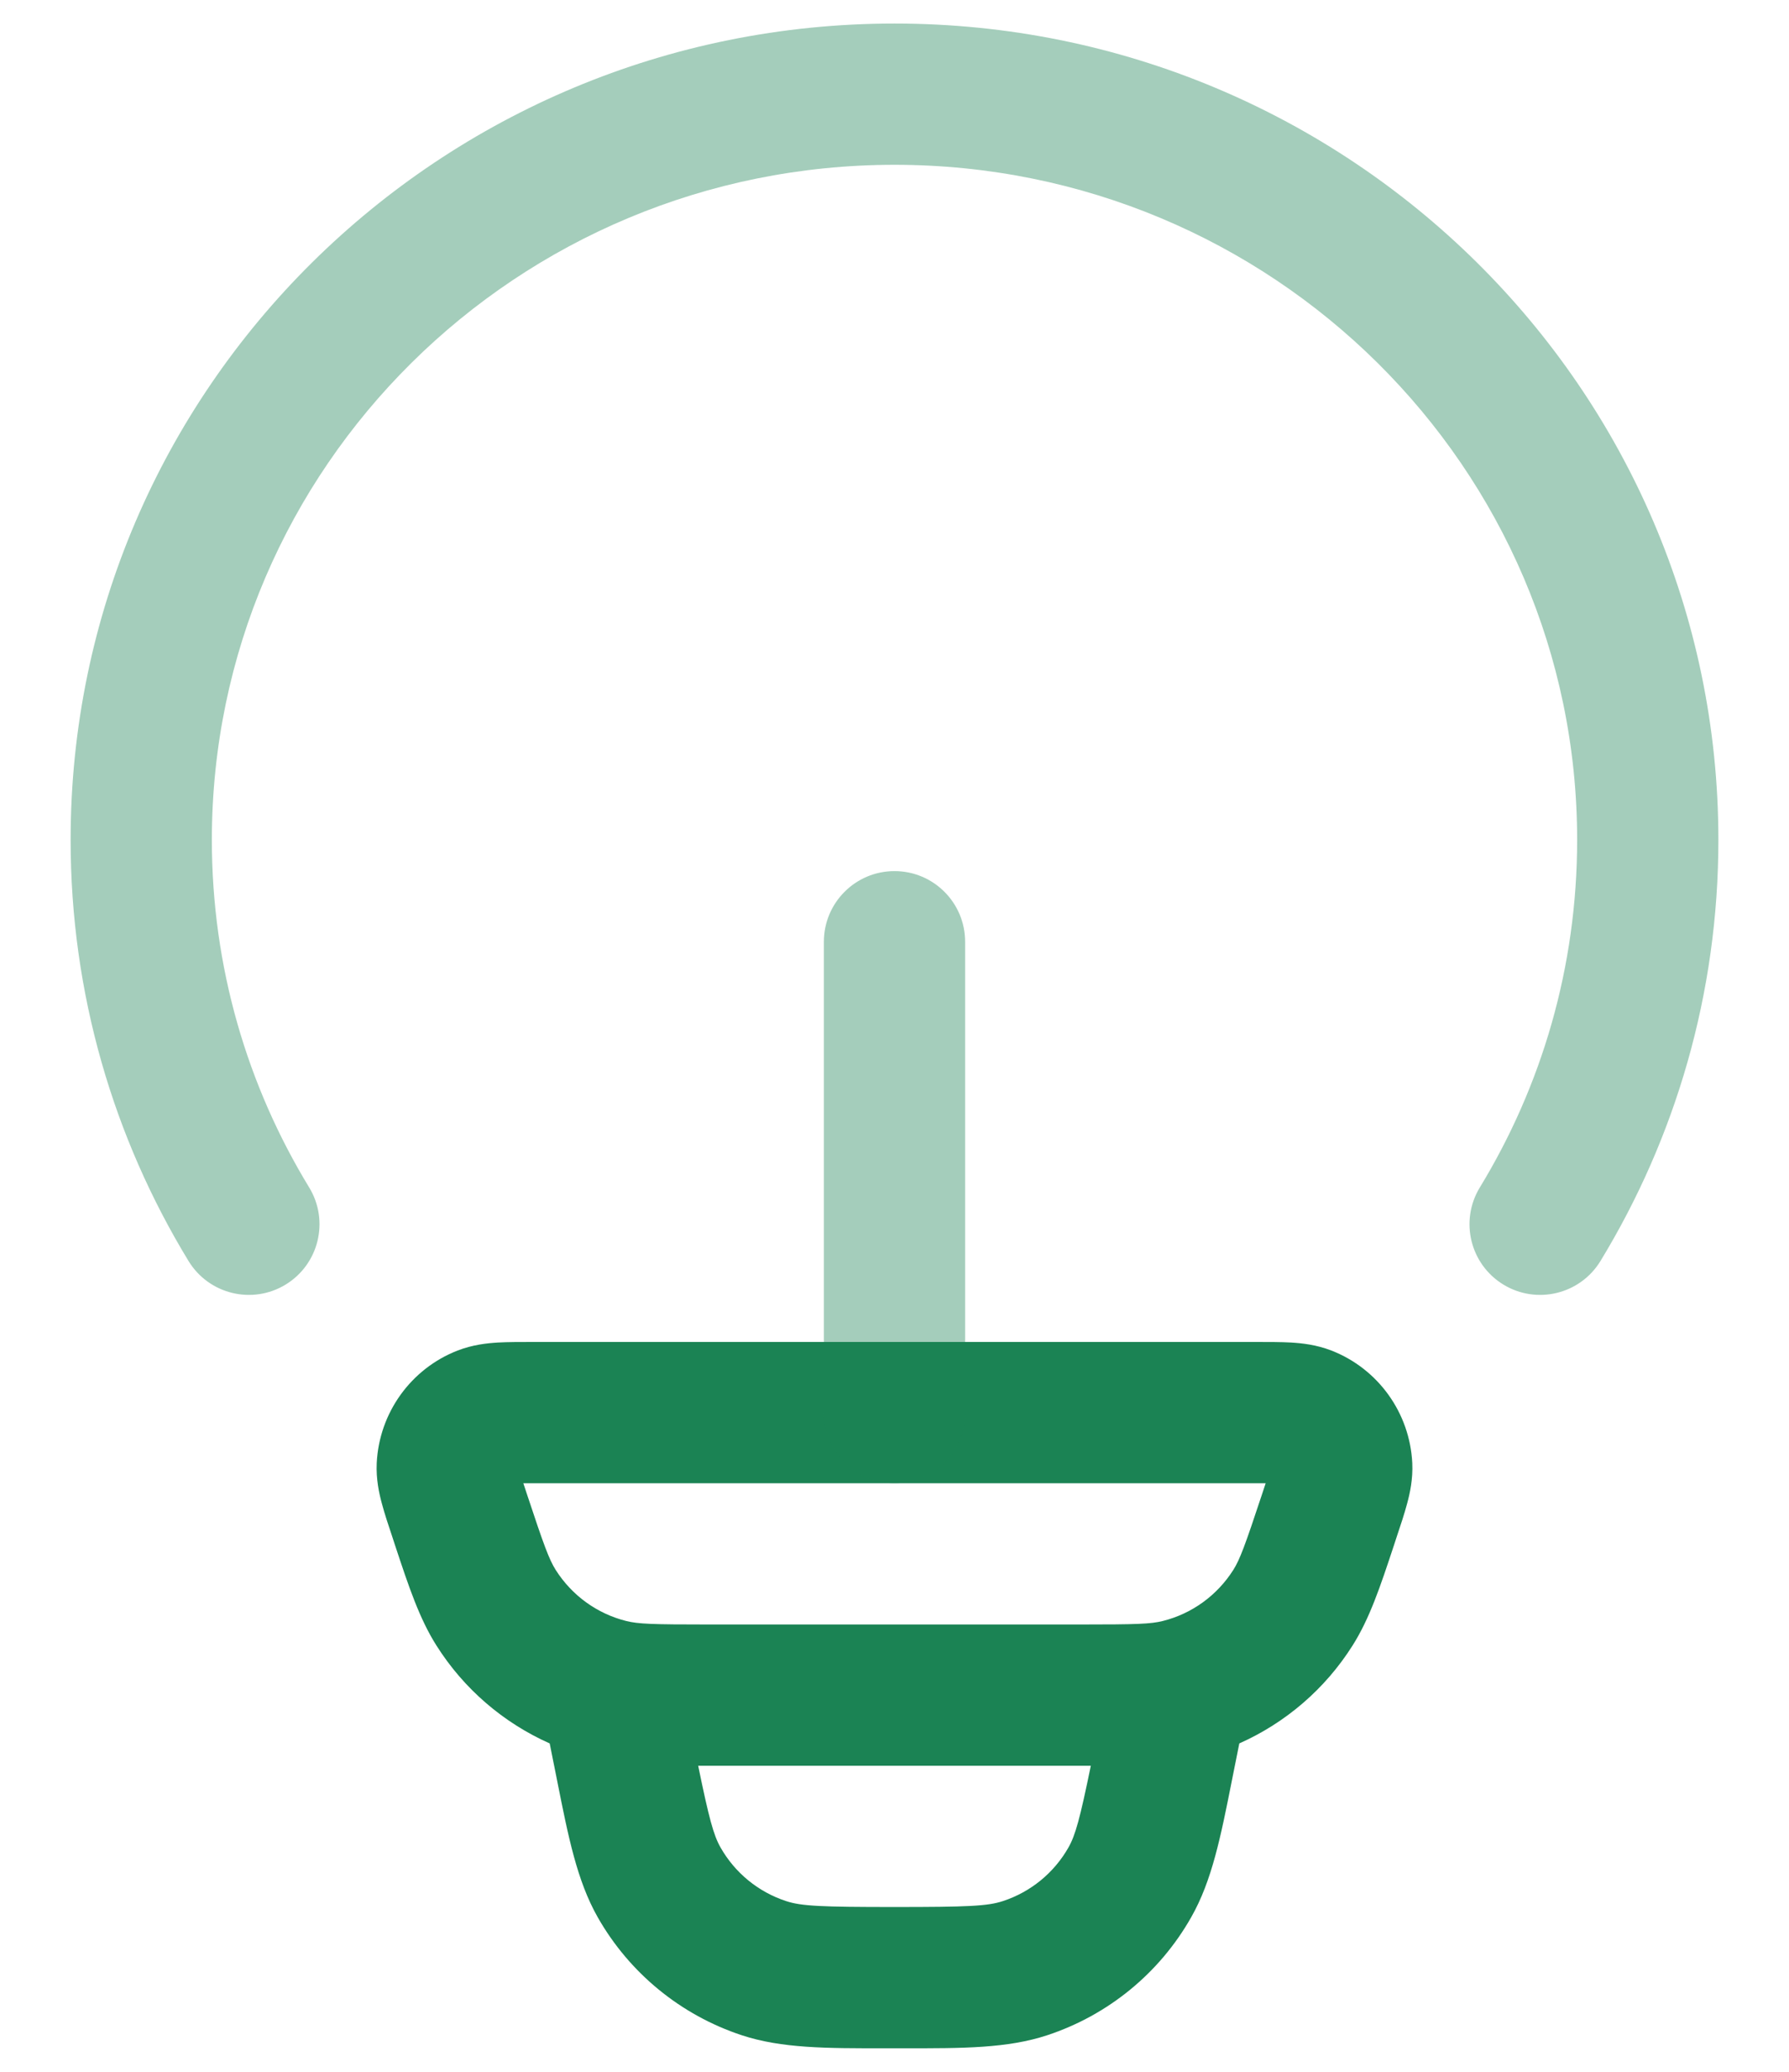
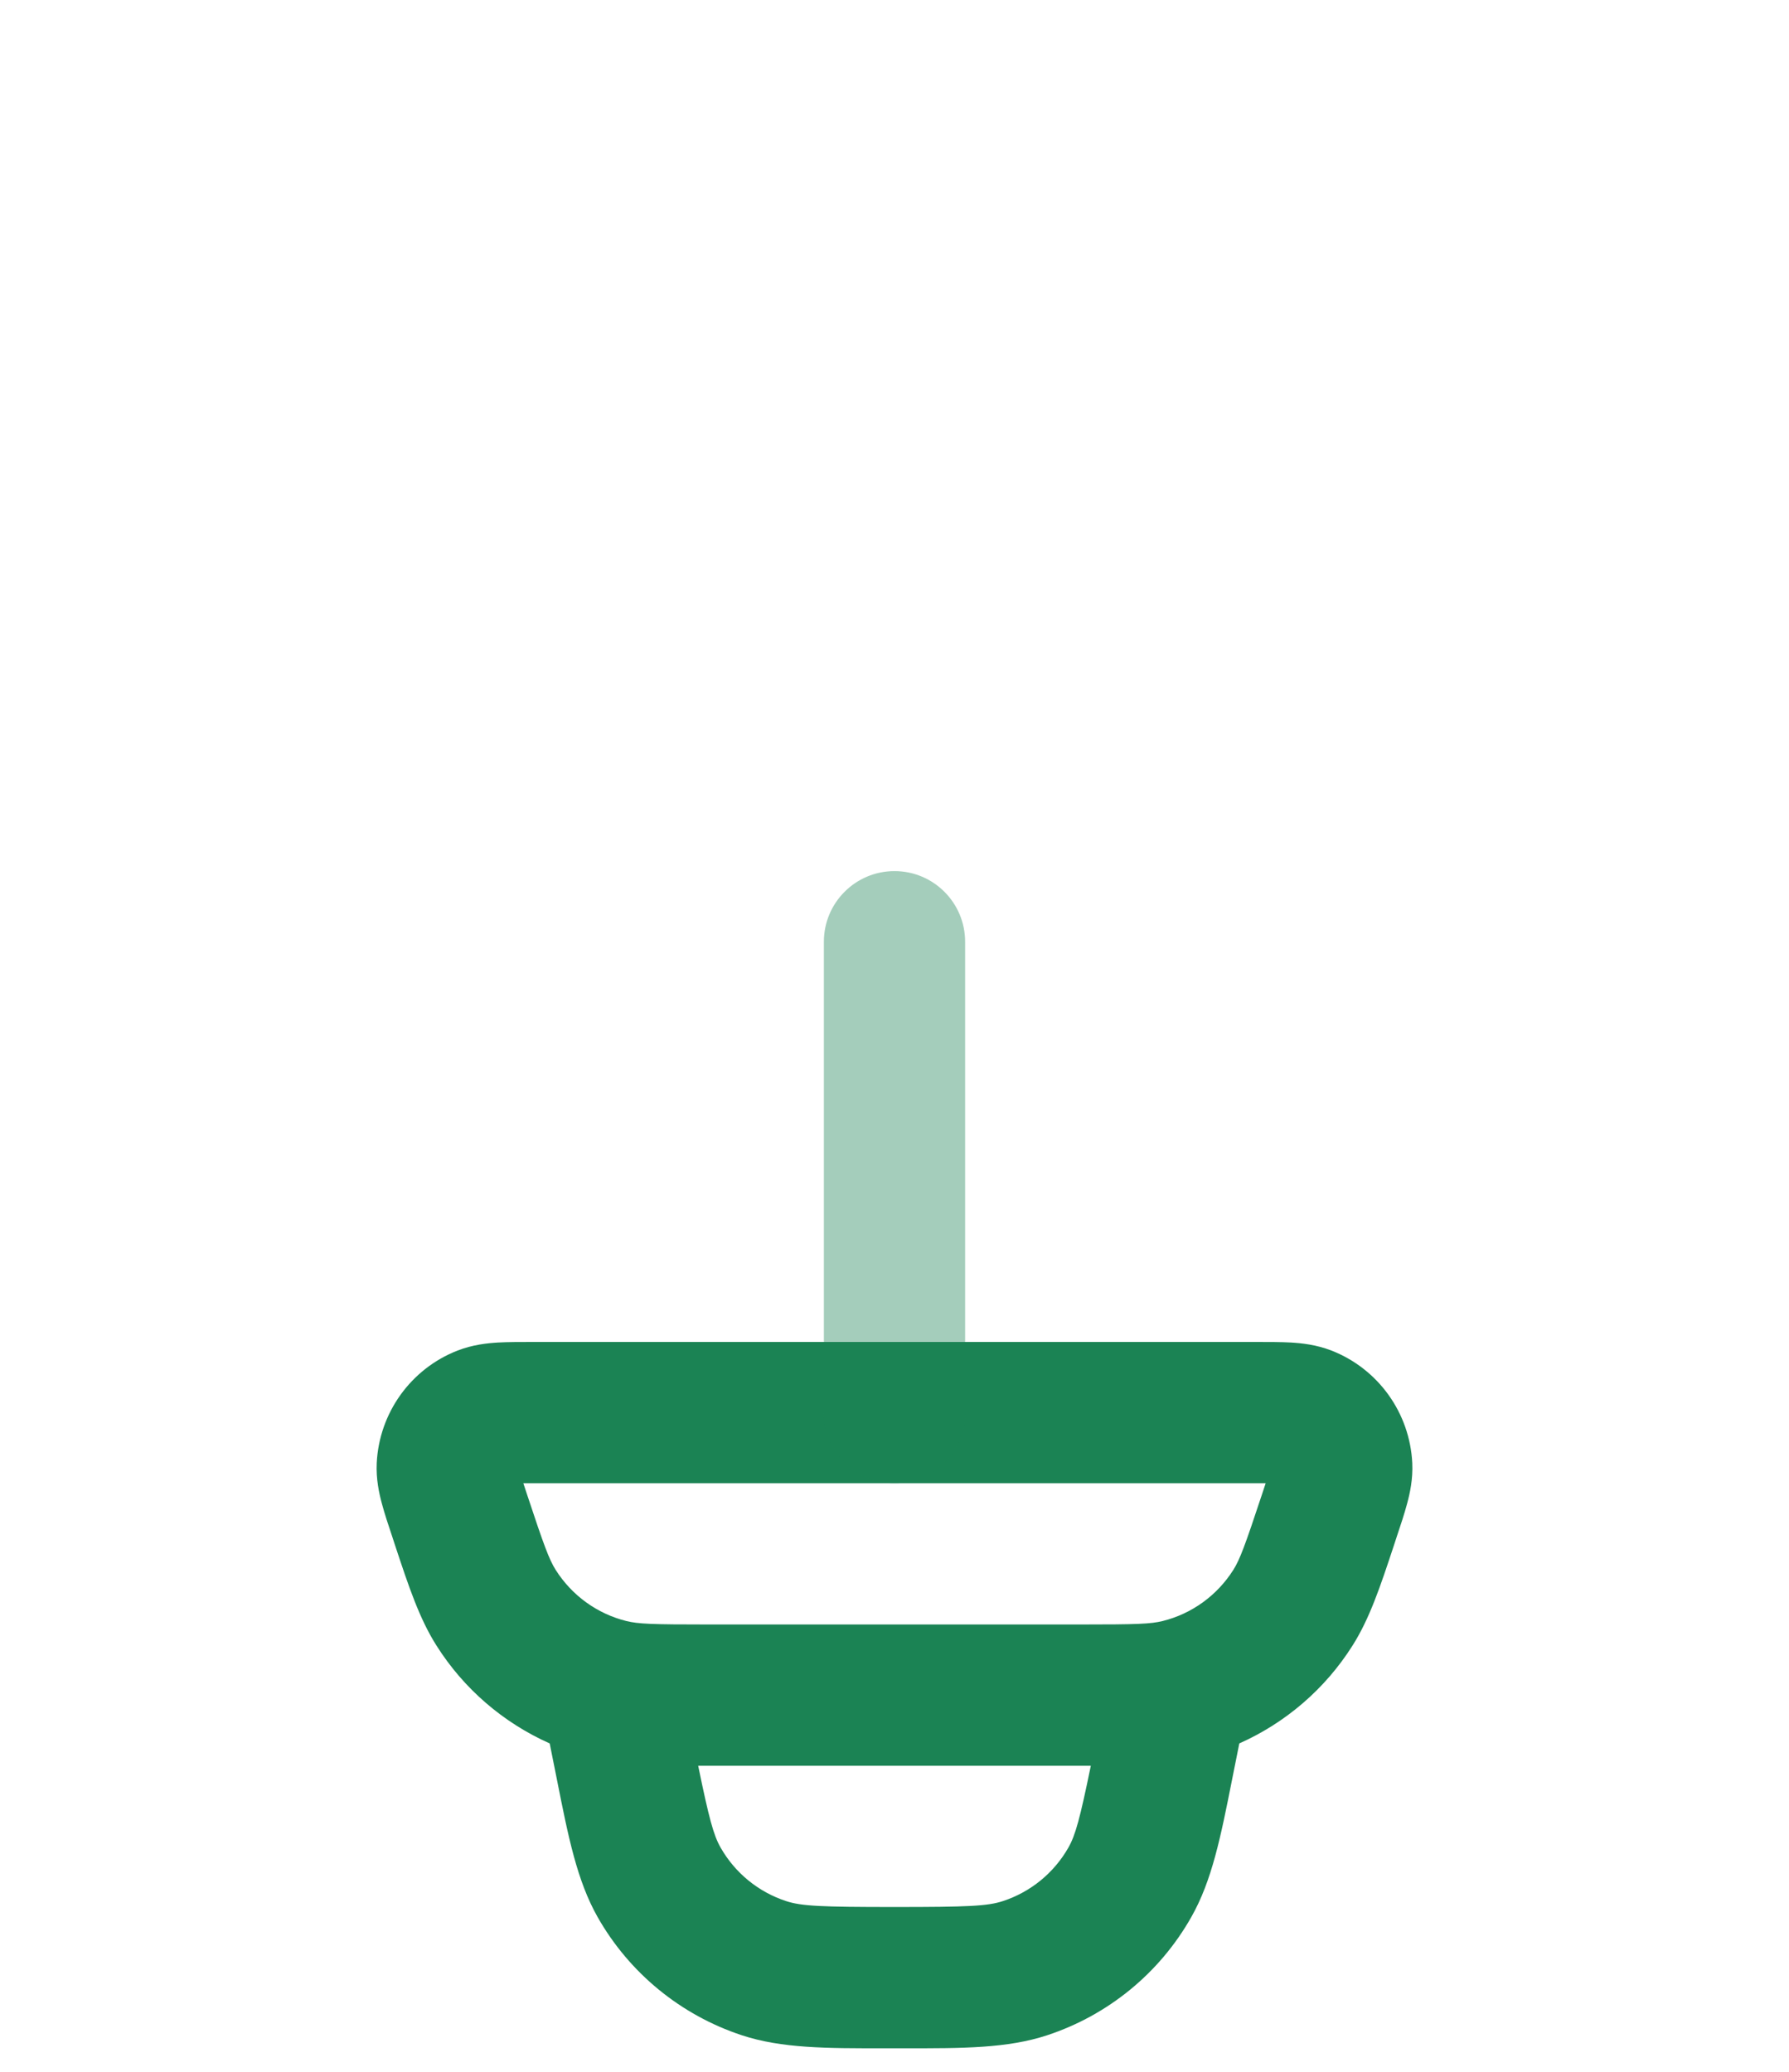
<svg xmlns="http://www.w3.org/2000/svg" width="19" height="22" viewBox="0 0 19 22" fill="none">
  <path fill-rule="evenodd" clip-rule="evenodd" d="M5.654 14.25C5.524 14.25 5.396 14.25 5.287 14.256C5.173 14.263 5.02 14.279 4.86 14.341C4.362 14.535 4.027 15.004 4.001 15.536C3.993 15.706 4.026 15.857 4.056 15.967C4.084 16.072 4.124 16.194 4.166 16.318L4.197 16.413C4.341 16.848 4.454 17.187 4.635 17.473C4.926 17.934 5.346 18.294 5.838 18.513L5.916 18.903C6.035 19.503 6.128 19.97 6.347 20.357C6.684 20.951 7.23 21.398 7.879 21.612C8.301 21.751 8.777 21.751 9.389 21.75L9.5 21.75L9.611 21.75C10.223 21.751 10.699 21.751 11.121 21.612C11.77 21.398 12.316 20.951 12.652 20.357C12.872 19.97 12.965 19.503 13.084 18.903L13.162 18.513C13.654 18.294 14.074 17.934 14.365 17.473C14.546 17.187 14.659 16.848 14.803 16.413L14.834 16.318C14.876 16.194 14.916 16.072 14.944 15.967C14.974 15.857 15.007 15.706 14.999 15.536C14.973 15.004 14.638 14.535 14.14 14.341C13.98 14.279 13.827 14.263 13.713 14.256C13.604 14.25 13.476 14.25 13.346 14.25H5.654ZM11.585 18.75C11.58 18.75 11.575 18.75 11.57 18.75H7.429C7.425 18.75 7.42 18.75 7.415 18.75C7.53 19.31 7.578 19.486 7.652 19.617C7.805 19.887 8.053 20.09 8.348 20.187C8.511 20.241 8.723 20.25 9.5 20.25C10.277 20.25 10.489 20.241 10.652 20.187C10.947 20.09 11.195 19.887 11.348 19.617C11.422 19.486 11.47 19.31 11.585 18.75ZM5.595 15.862L5.558 15.75L5.672 15.75H13.328L13.442 15.75L13.405 15.862C13.223 16.412 13.168 16.56 13.098 16.671C12.926 16.942 12.658 17.136 12.349 17.213C12.223 17.245 12.066 17.25 11.488 17.25H7.512C6.934 17.25 6.777 17.245 6.651 17.213C6.342 17.136 6.074 16.942 5.902 16.671C5.832 16.56 5.777 16.412 5.595 15.862Z" fill="#1B8354" />
  <g opacity="0.4">
-     <path d="M2.25 8.919C2.25 4.967 5.489 1.75 9.5 1.75C13.511 1.75 16.75 4.967 16.75 8.919C16.75 10.27 16.373 11.532 15.716 12.61C15.501 12.964 15.613 13.425 15.967 13.641C16.321 13.856 16.782 13.744 16.998 13.39C17.793 12.084 18.25 10.553 18.25 8.919C18.25 4.124 14.325 0.25 9.5 0.25C4.675 0.25 0.75 4.124 0.75 8.919C0.75 10.553 1.207 12.084 2.002 13.39C2.218 13.744 2.679 13.856 3.033 13.641C3.387 13.425 3.499 12.964 3.284 12.61C2.627 11.532 2.25 10.27 2.25 8.919Z" fill="#1B8354" />
    <path d="M10.25 10C10.25 9.586 9.914 9.25 9.5 9.25C9.086 9.25 8.75 9.586 8.75 10V15C8.75 15.414 9.086 15.75 9.5 15.75C9.914 15.75 10.25 15.414 10.25 15V10Z" fill="#1B8354" />
  </g>
</svg>